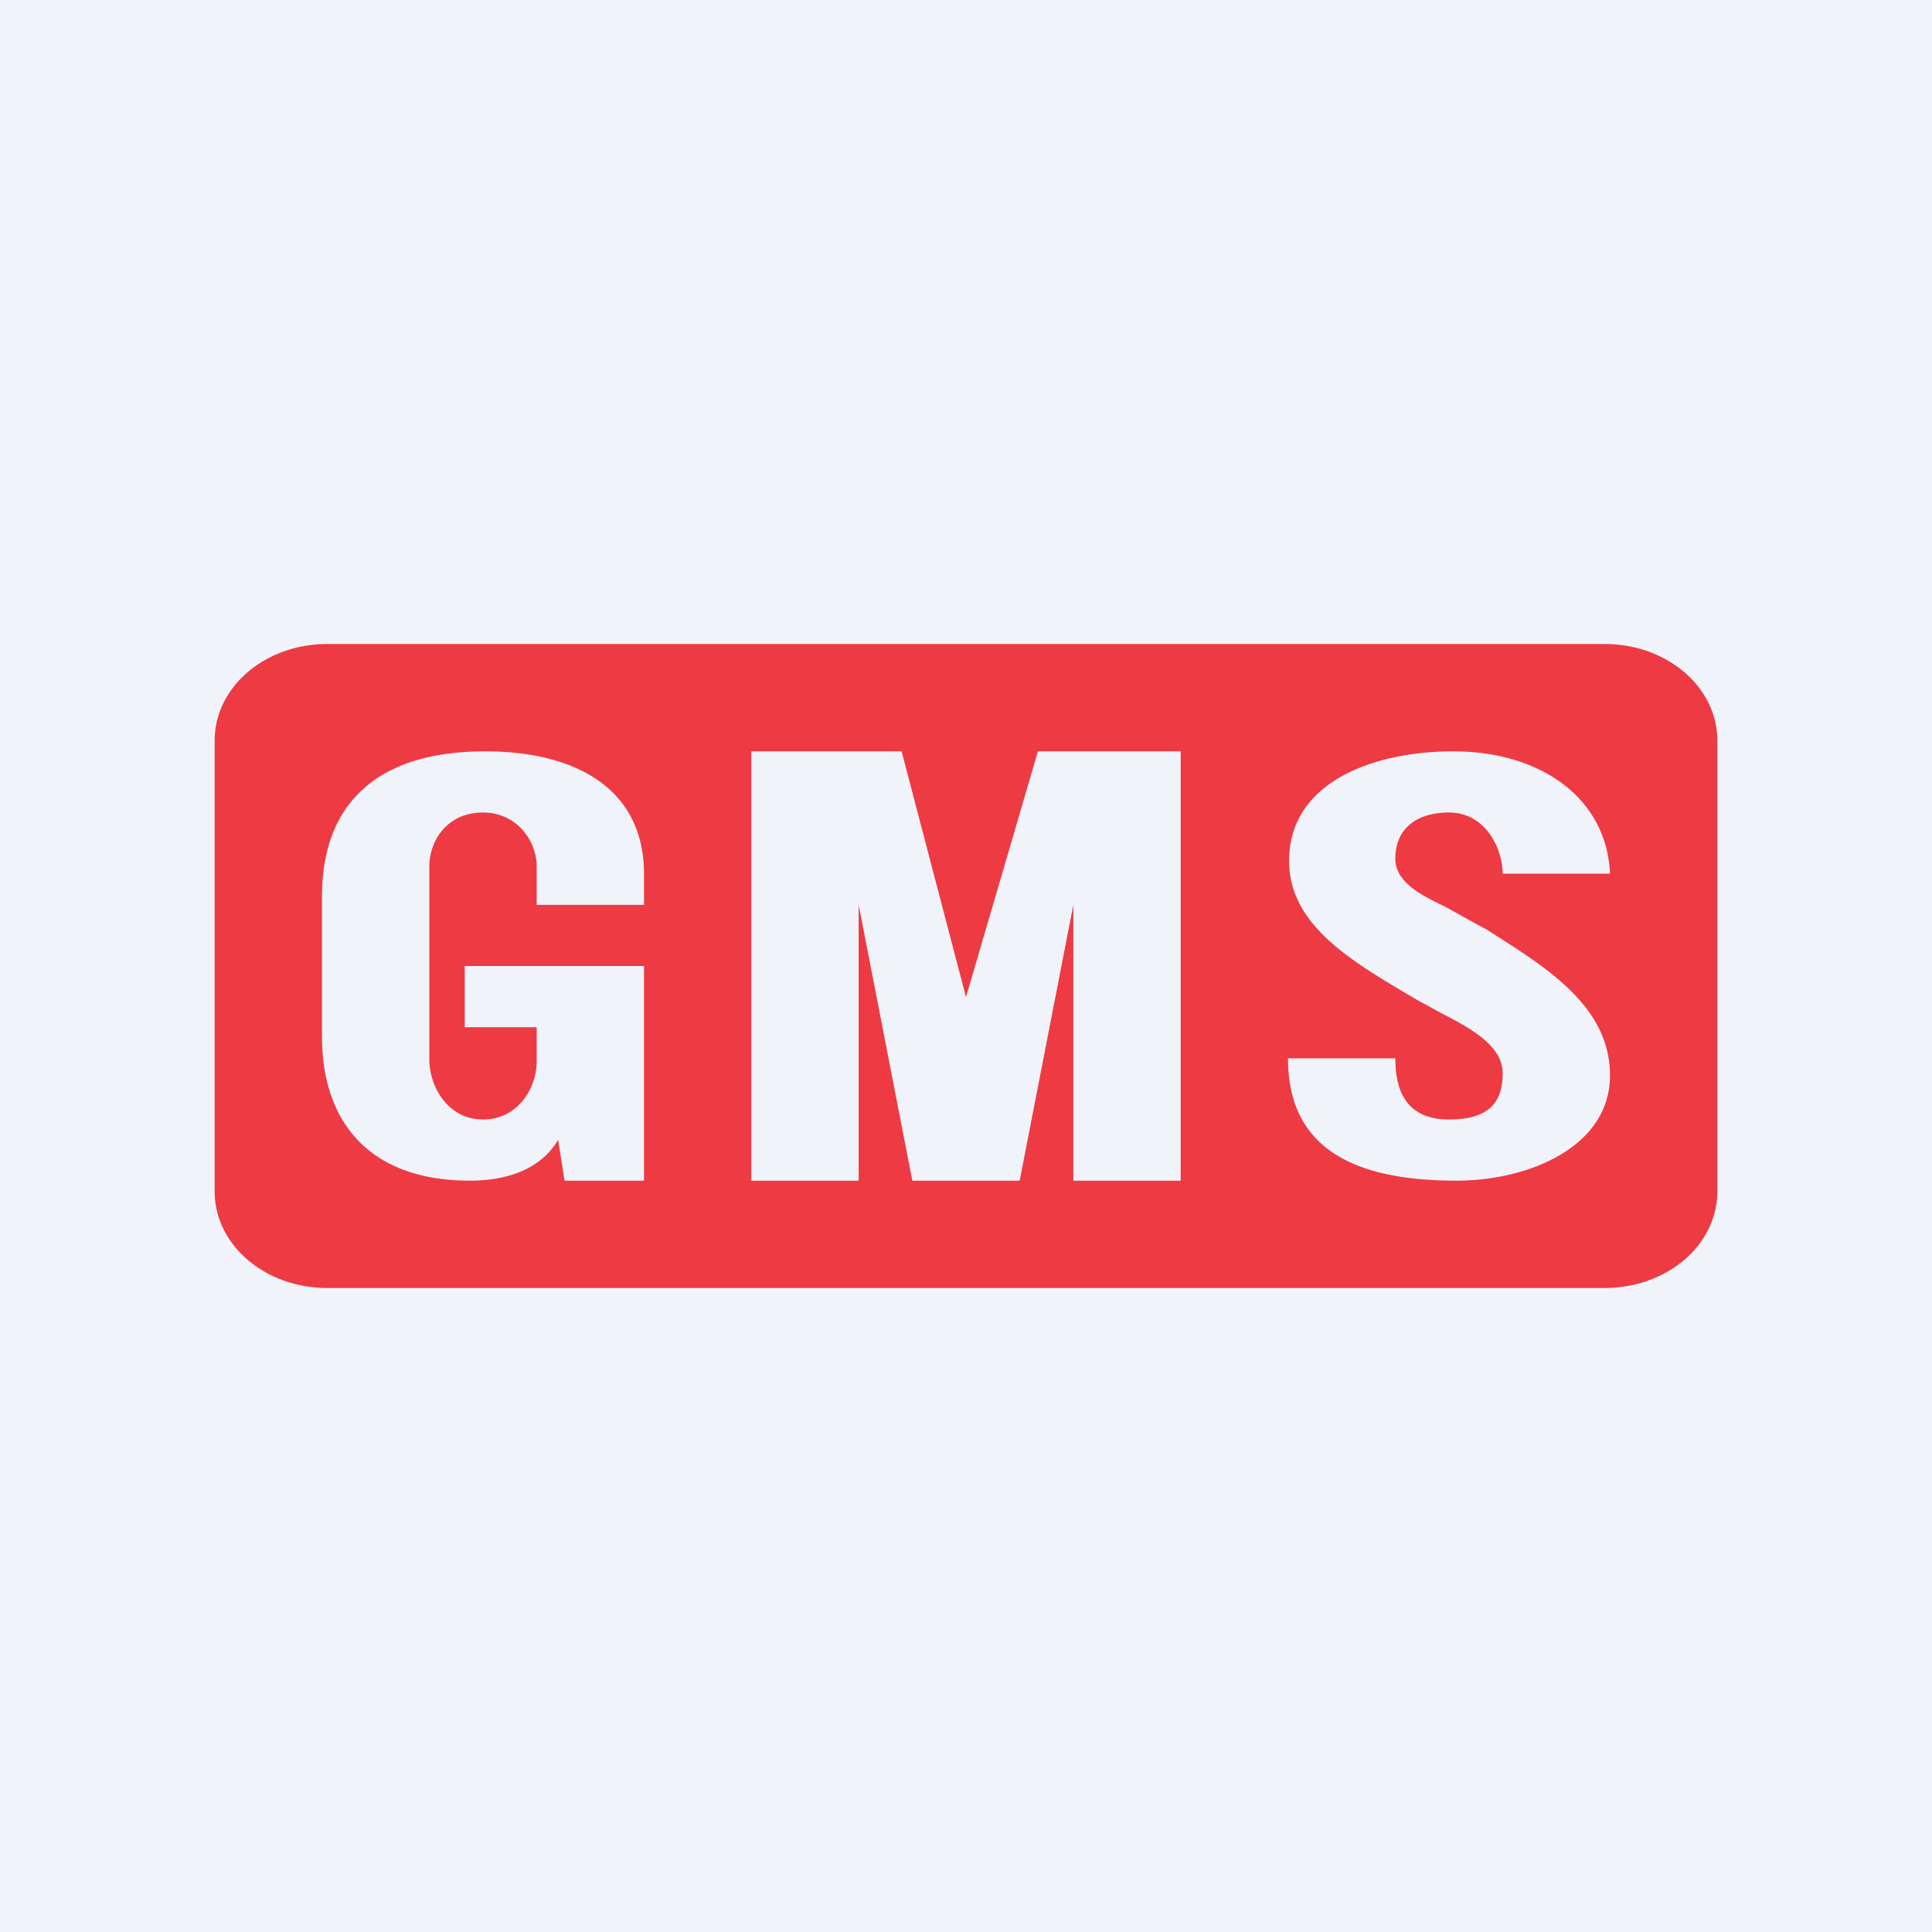
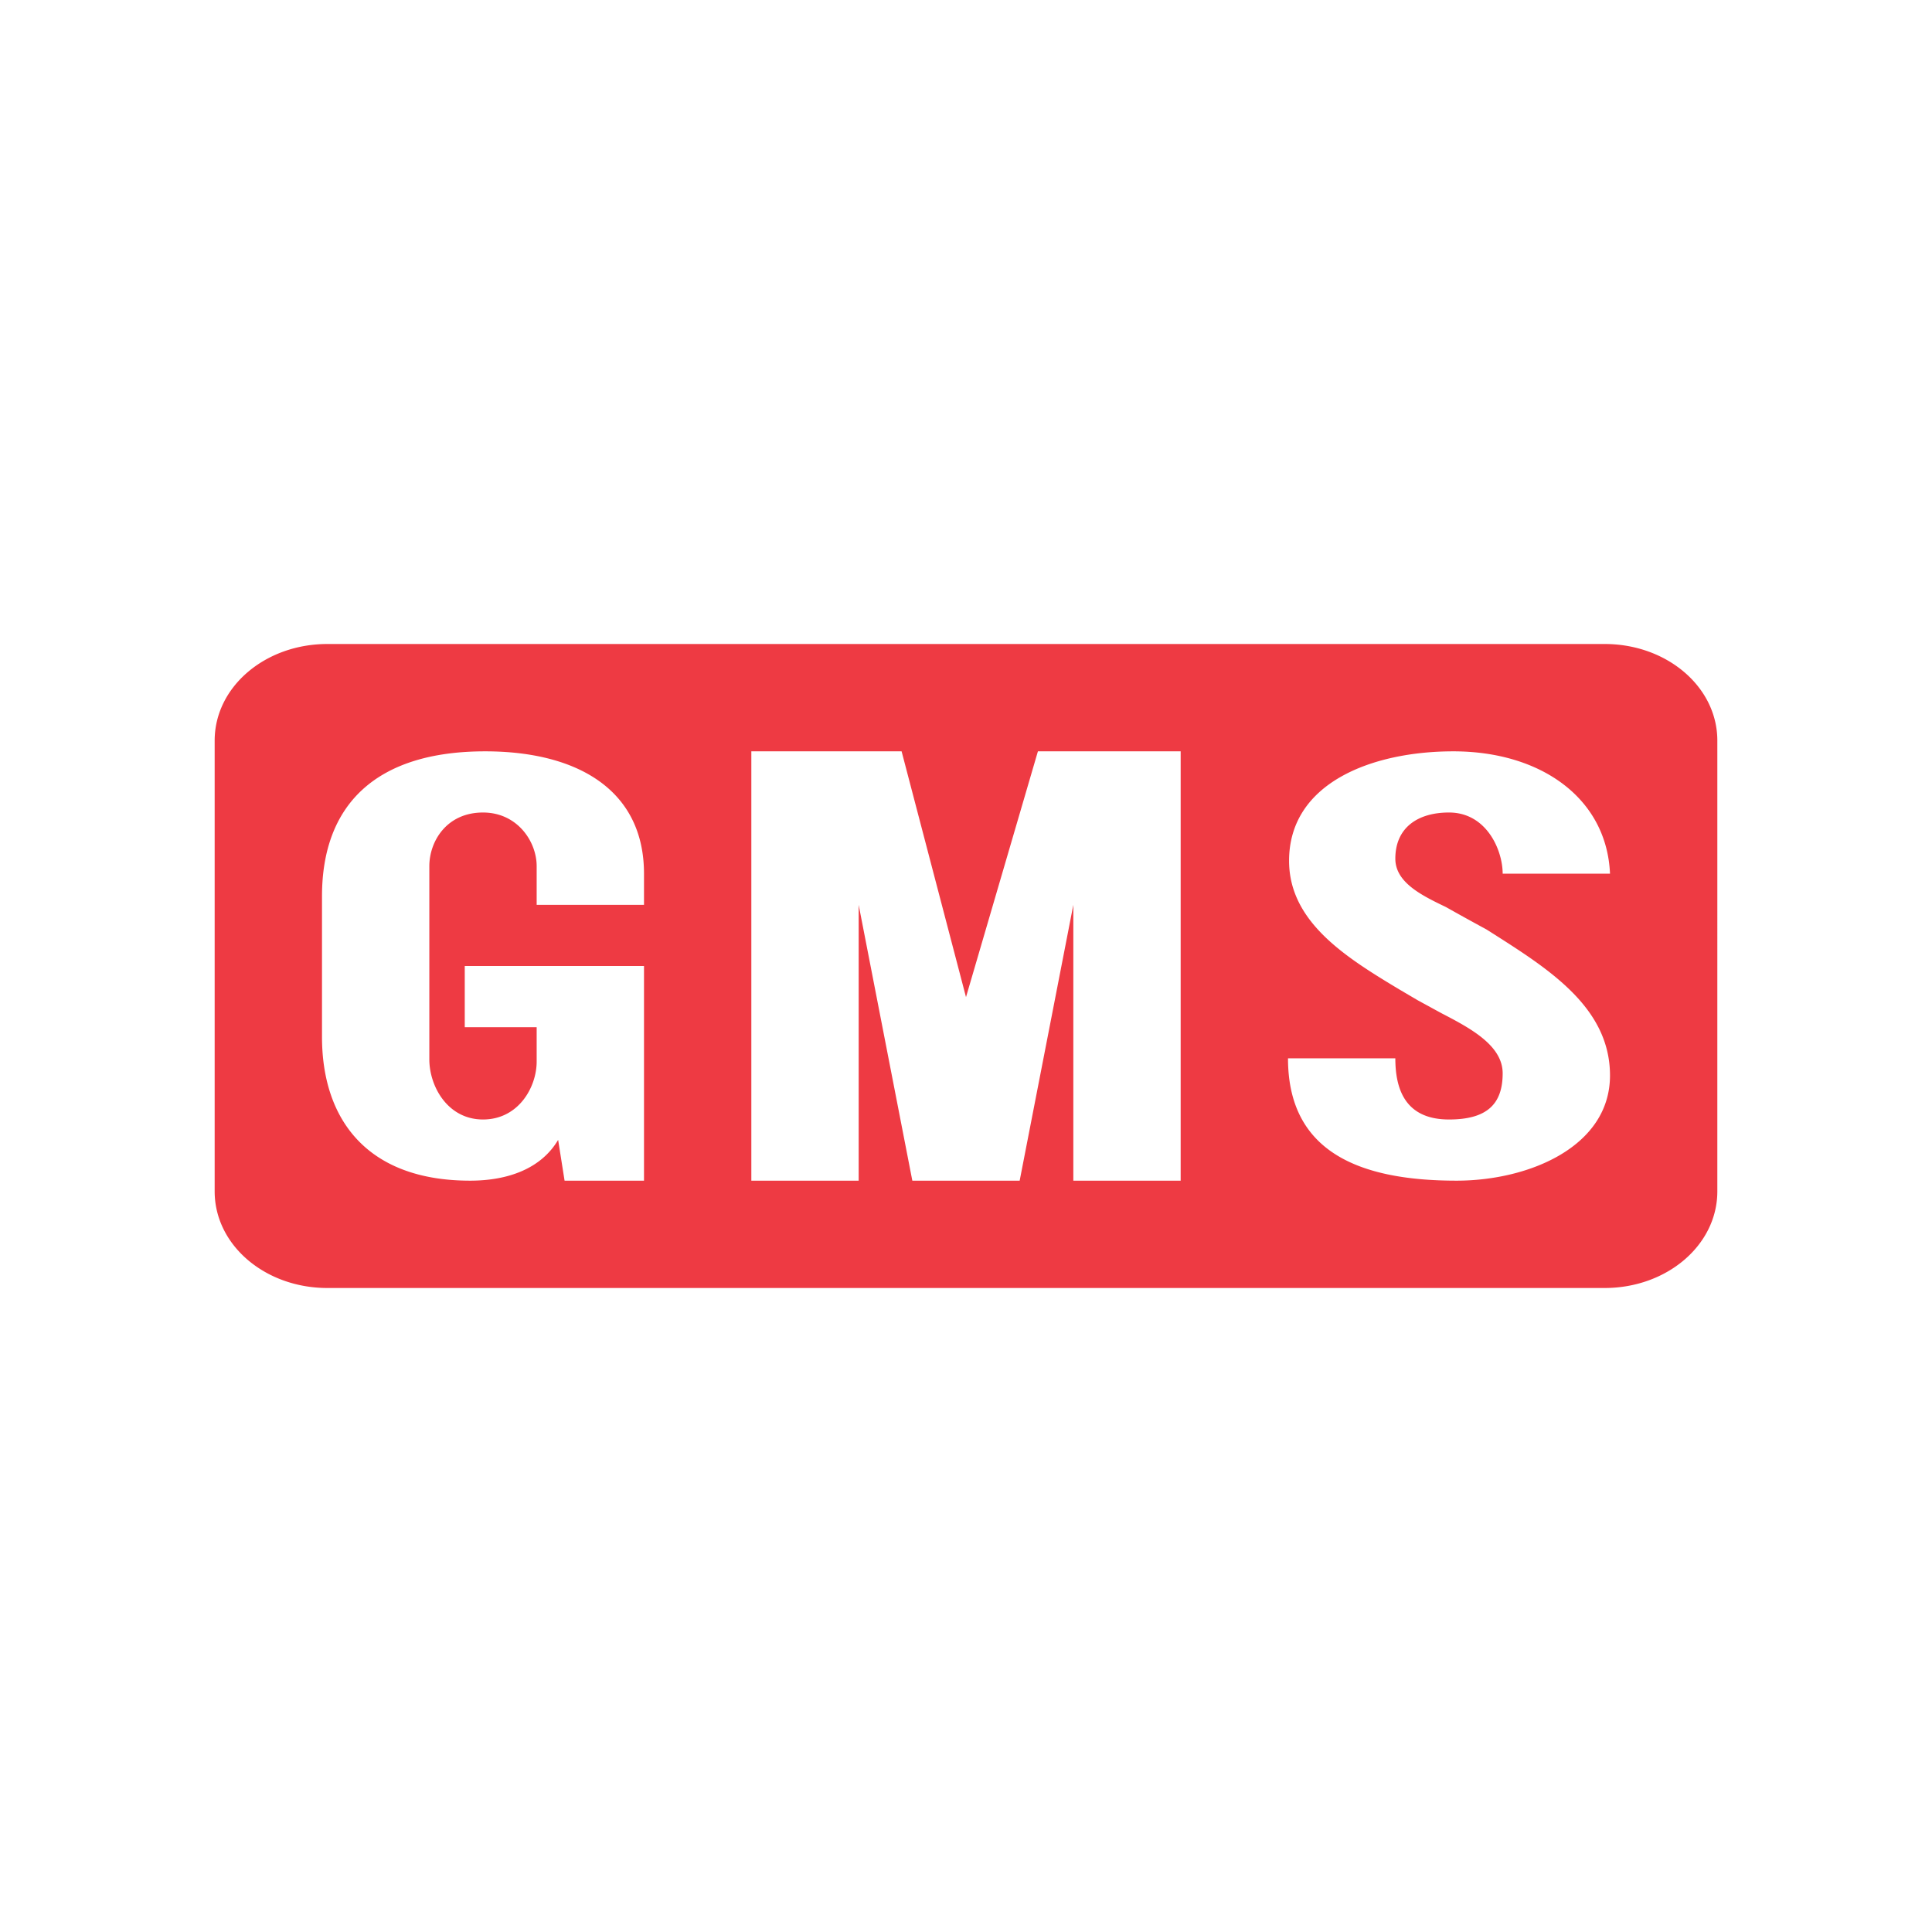
<svg xmlns="http://www.w3.org/2000/svg" width="18" height="18" viewBox="0 0 18 18">
-   <path fill="#F0F3FA" d="M0 0h18v18H0z" />
  <path fill-rule="evenodd" d="M3.05 6C2.47 6 2 6.4 2 6.9v4.2c0 .5.47.9 1.05.9h11.9c.58 0 1.05-.4 1.05-.9V6.9c0-.5-.47-.9-1.05-.9H3.05ZM3 9.66c0 .77.42 1.34 1.38 1.34.35 0 .66-.11.82-.38l.06.38H6V9H4.33v.57H5v.32c0 .24-.17.54-.5.54-.33 0-.5-.31-.5-.56v-1.8c0-.23.16-.5.5-.5.32 0 .5.27.5.5v.36h1v-.29C6 7.36 5.38 7 4.52 7 3.5 7 3 7.5 3 8.35v1.3ZM7 7h1.4L9 9.29 9.67 7H11v4h-1V8.43L9.5 11h-1L8 8.43V11H7V7Zm5 2.86c0 .85.63 1.14 1.57 1.14.68 0 1.43-.32 1.43-.98 0-.65-.6-1.01-1.15-1.36a26.08 26.08 0 0 1-.38-.21C13.24 8.34 13 8.22 13 8c0-.29.21-.43.5-.43.35 0 .5.35.5.57h1c-.03-.7-.64-1.14-1.46-1.14-.75 0-1.53.29-1.53 1.02 0 .57.53.9 1.03 1.2l.17.1.22.12c.27.14.57.3.57.56 0 .29-.15.43-.5.43-.42 0-.5-.3-.5-.57h-1Z" fill="#EE3A43" />
</svg>